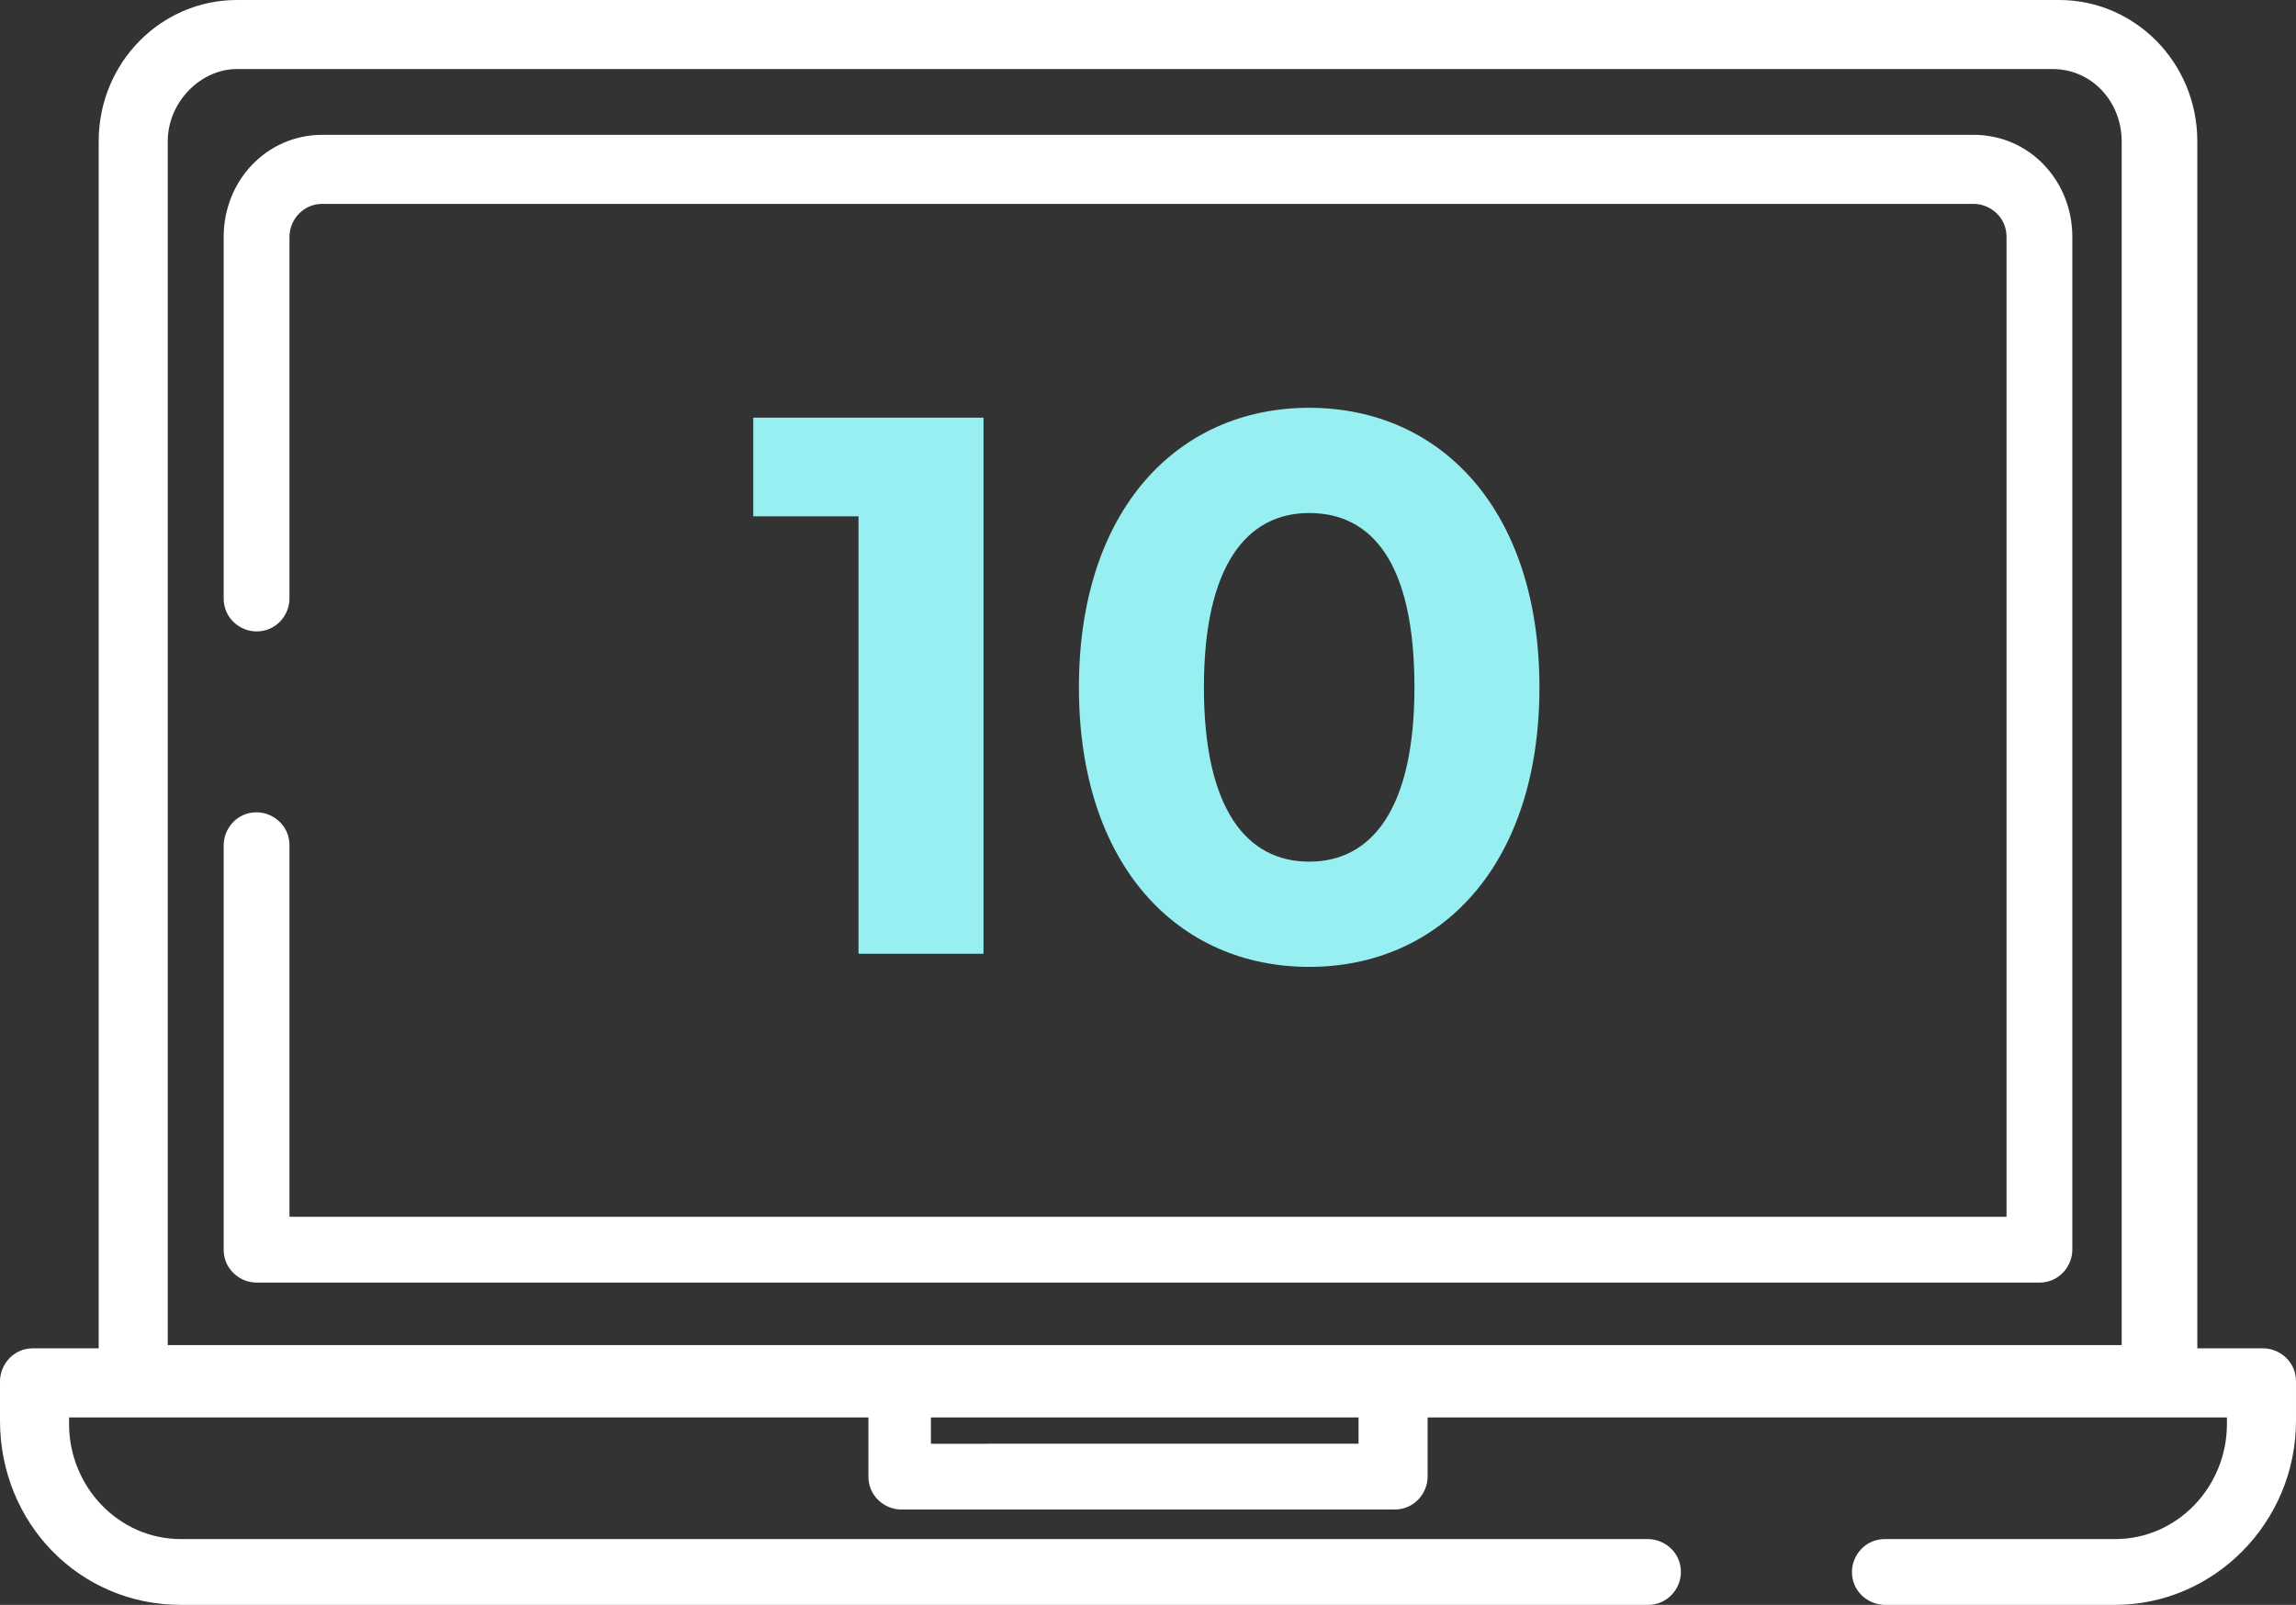
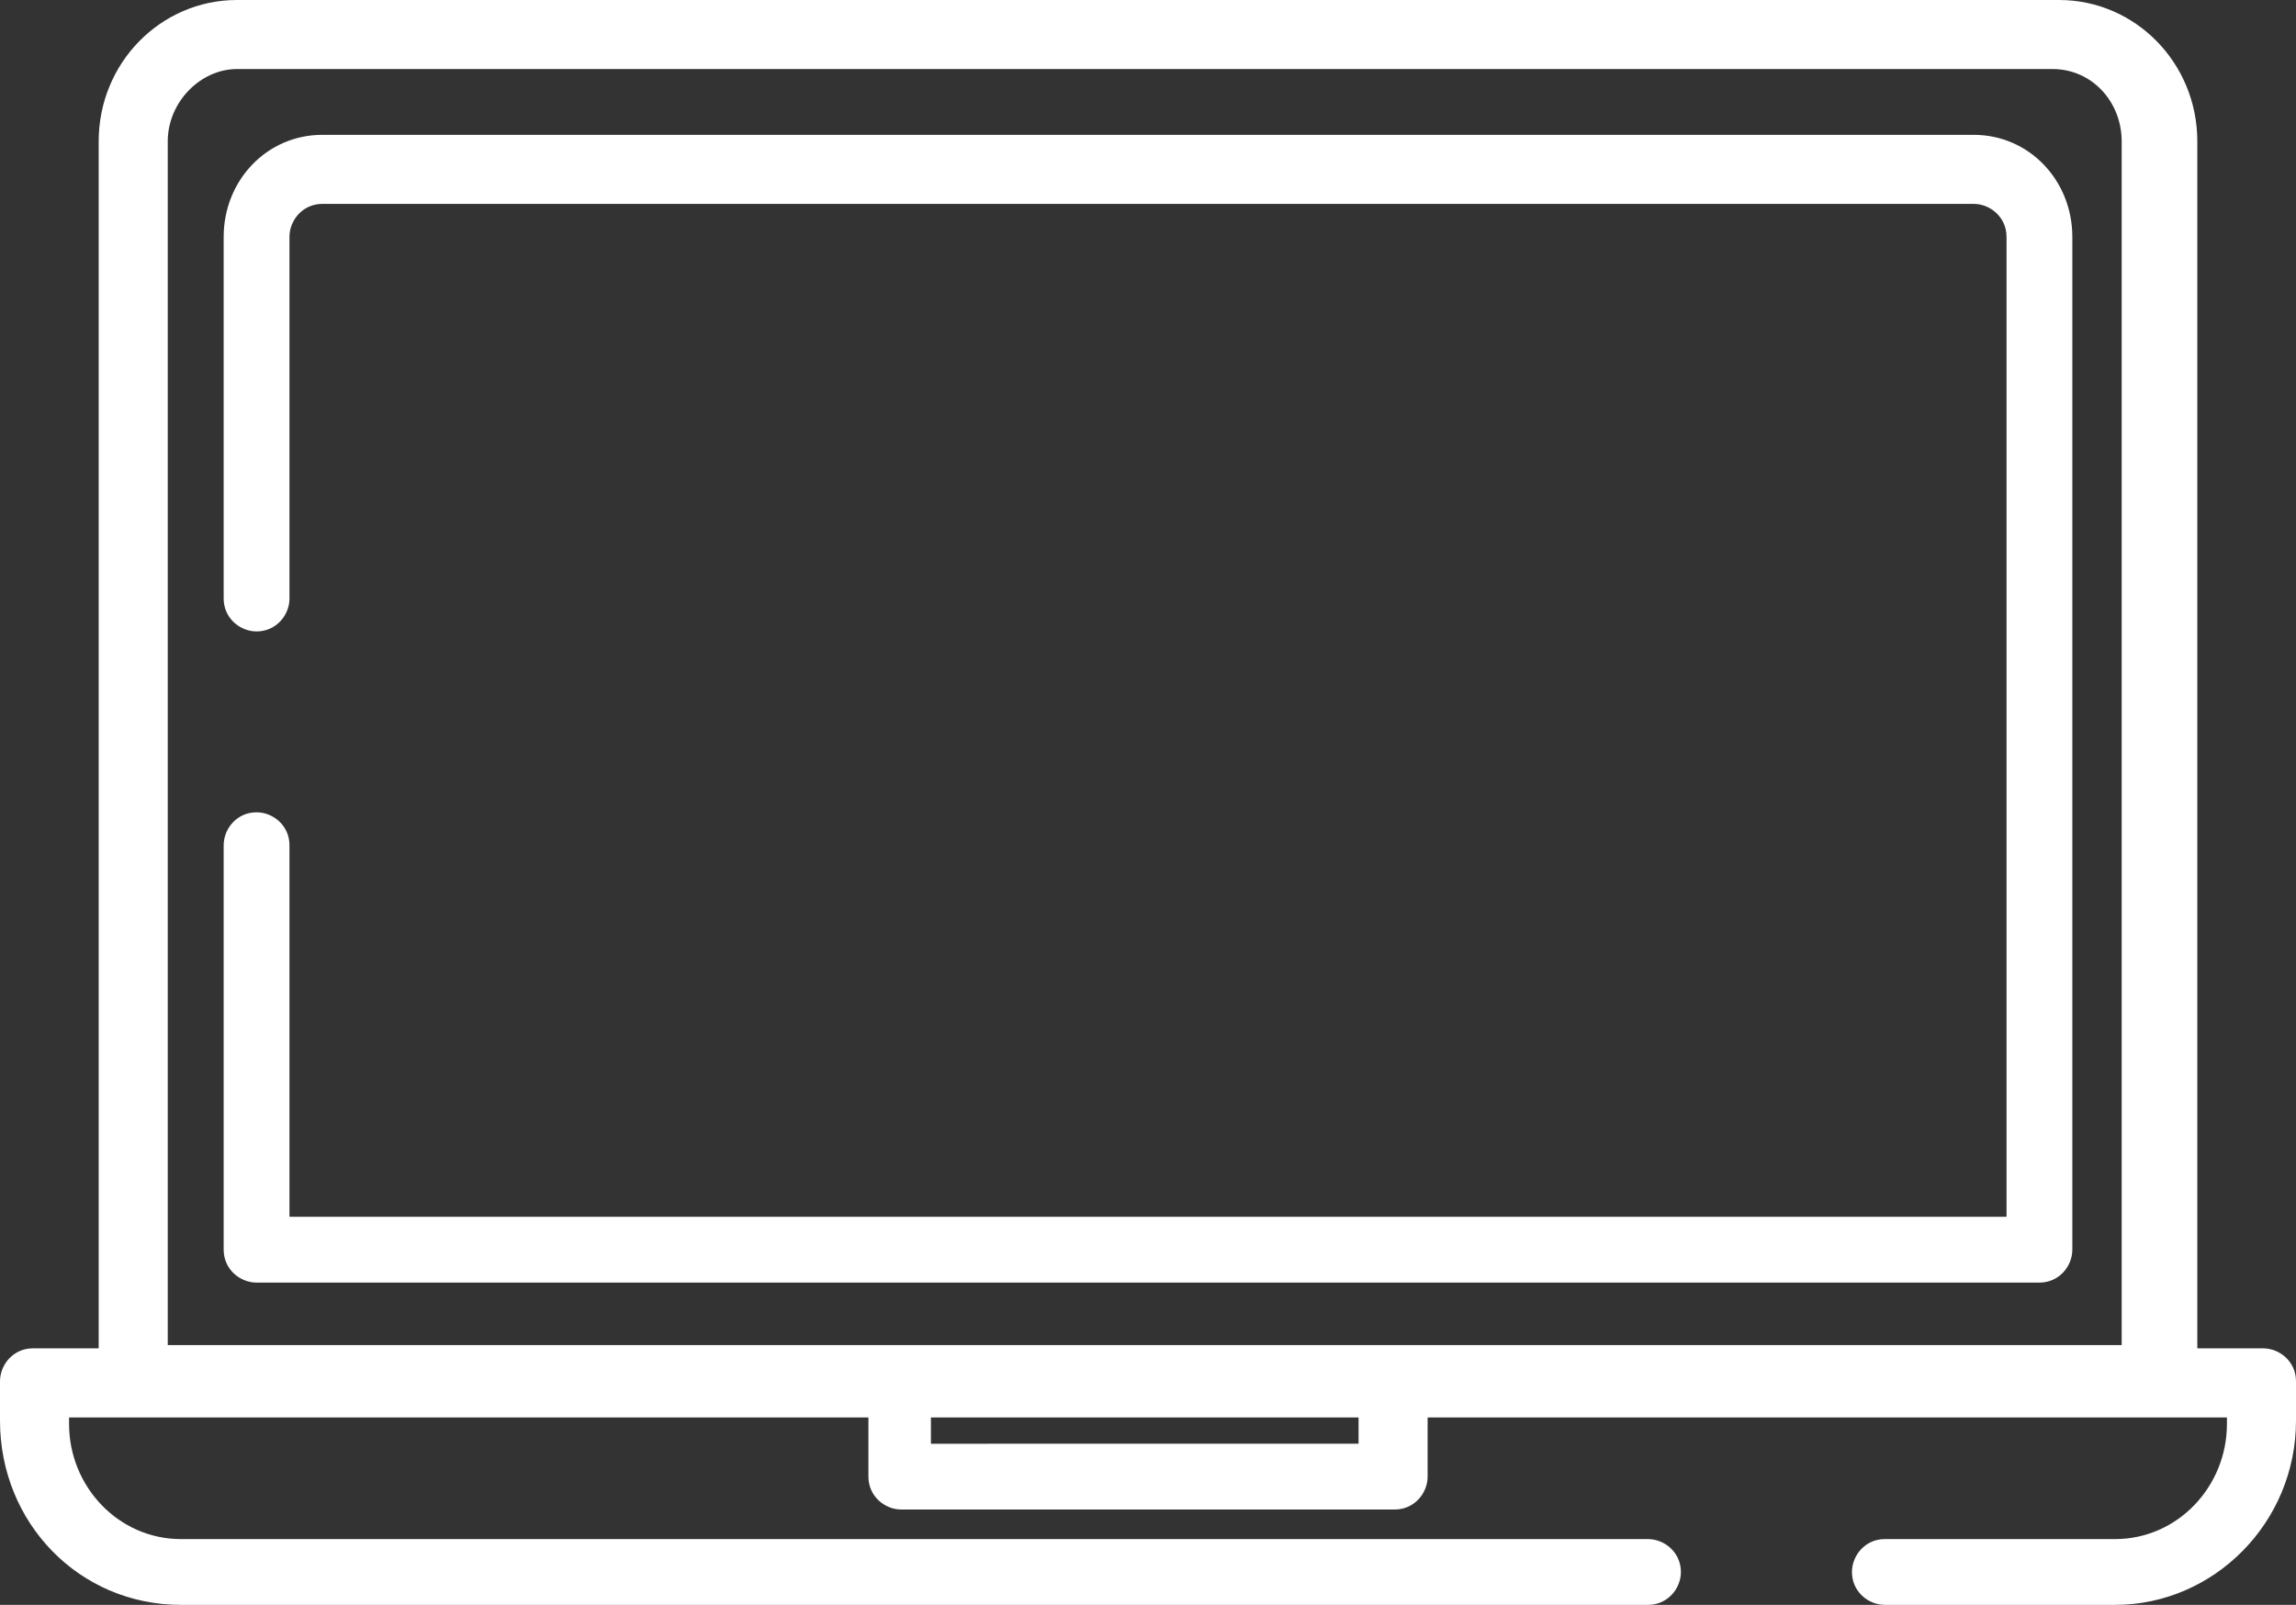
<svg xmlns="http://www.w3.org/2000/svg" version="1.1" id="Ebene_1" x="0px" y="0px" viewBox="0 0 56.981 39.838" style="enable-background:new 0 0 56.981 39.838;" xml:space="preserve">
  <rect x="0" y="0" width="56.981" height="39.838" fill="#333333" stroke="none" />
  <style type="text/css">
	.st0{fill:#FFFFFF;}
	.st1{fill:#97EFF1;}
</style>
  <g>
    <path class="st0" d="M5.878,0C4,0,2.449,1.551,2.449,3.51v29.96H0.816C0.327,33.47,0,33.879,0,34.287v0.979   c0,2.531,1.959,4.572,4.49,4.572h36.409c0.49,0,0.817-0.408,0.817-0.816c0-0.49-0.409-0.817-0.817-0.817H4.49   c-1.551,0-2.776-1.306-2.776-2.857v-0.163h19.838v1.469c0,0.49,0.408,0.817,0.816,0.817h12.245c0.49,0,0.817-0.409,0.817-0.817   v-1.469h19.837v0.163c0,1.551-1.224,2.857-2.776,2.857h-5.714c-0.49,0-0.816,0.408-0.816,0.817c0,0.489,0.408,0.816,0.816,0.816   h5.714c2.45,0,4.49-2.041,4.49-4.572v-0.979c0-0.49-0.408-0.817-0.816-0.817h-1.633V3.51c0-1.959-1.551-3.51-3.428-3.51H5.878z    M4.163,3.51c0-0.979,0.817-1.796,1.715-1.796H50.94c0.98,0,1.715,0.817,1.715,1.796v29.879H4.163V3.51z M23.103,35.185h10.613   v0.653H23.103V35.185z" />
    <path class="st0" d="M8,3.347c-1.388,0-2.449,1.143-2.449,2.531v8.98c0,0.489,0.408,0.816,0.816,0.816   c0.49,0,0.817-0.408,0.817-0.816v-8.98C7.184,5.47,7.51,5.061,8,5.061h40.981c0.408,0,0.816,0.327,0.816,0.817v24.327H7.184V20.98   c0-0.49-0.409-0.816-0.817-0.816c-0.489,0-0.816,0.408-0.816,0.816v10.041c0,0.49,0.408,0.817,0.816,0.817h44.247   c0.489,0,0.816-0.408,0.816-0.817V5.878c0-1.388-1.061-2.531-2.449-2.531H8z" />
-     <path class="st1" d="M26.776,17.062c0,4.408,2.449,6.939,5.714,6.939c3.266,0,5.715-2.531,5.715-6.939s-2.449-6.939-5.715-6.939   C29.226,10.123,26.776,12.654,26.776,17.062 M29.878,17.062c0-3.02,1.061-4.327,2.612-4.327c1.551,0,2.613,1.225,2.613,4.327   c0,3.021-1.062,4.327-2.613,4.327C30.939,21.389,29.878,20.083,29.878,17.062 M18.694,10.368v2.449h2.612v10.858h3.102V10.368   H18.694z" />
  </g>
</svg>